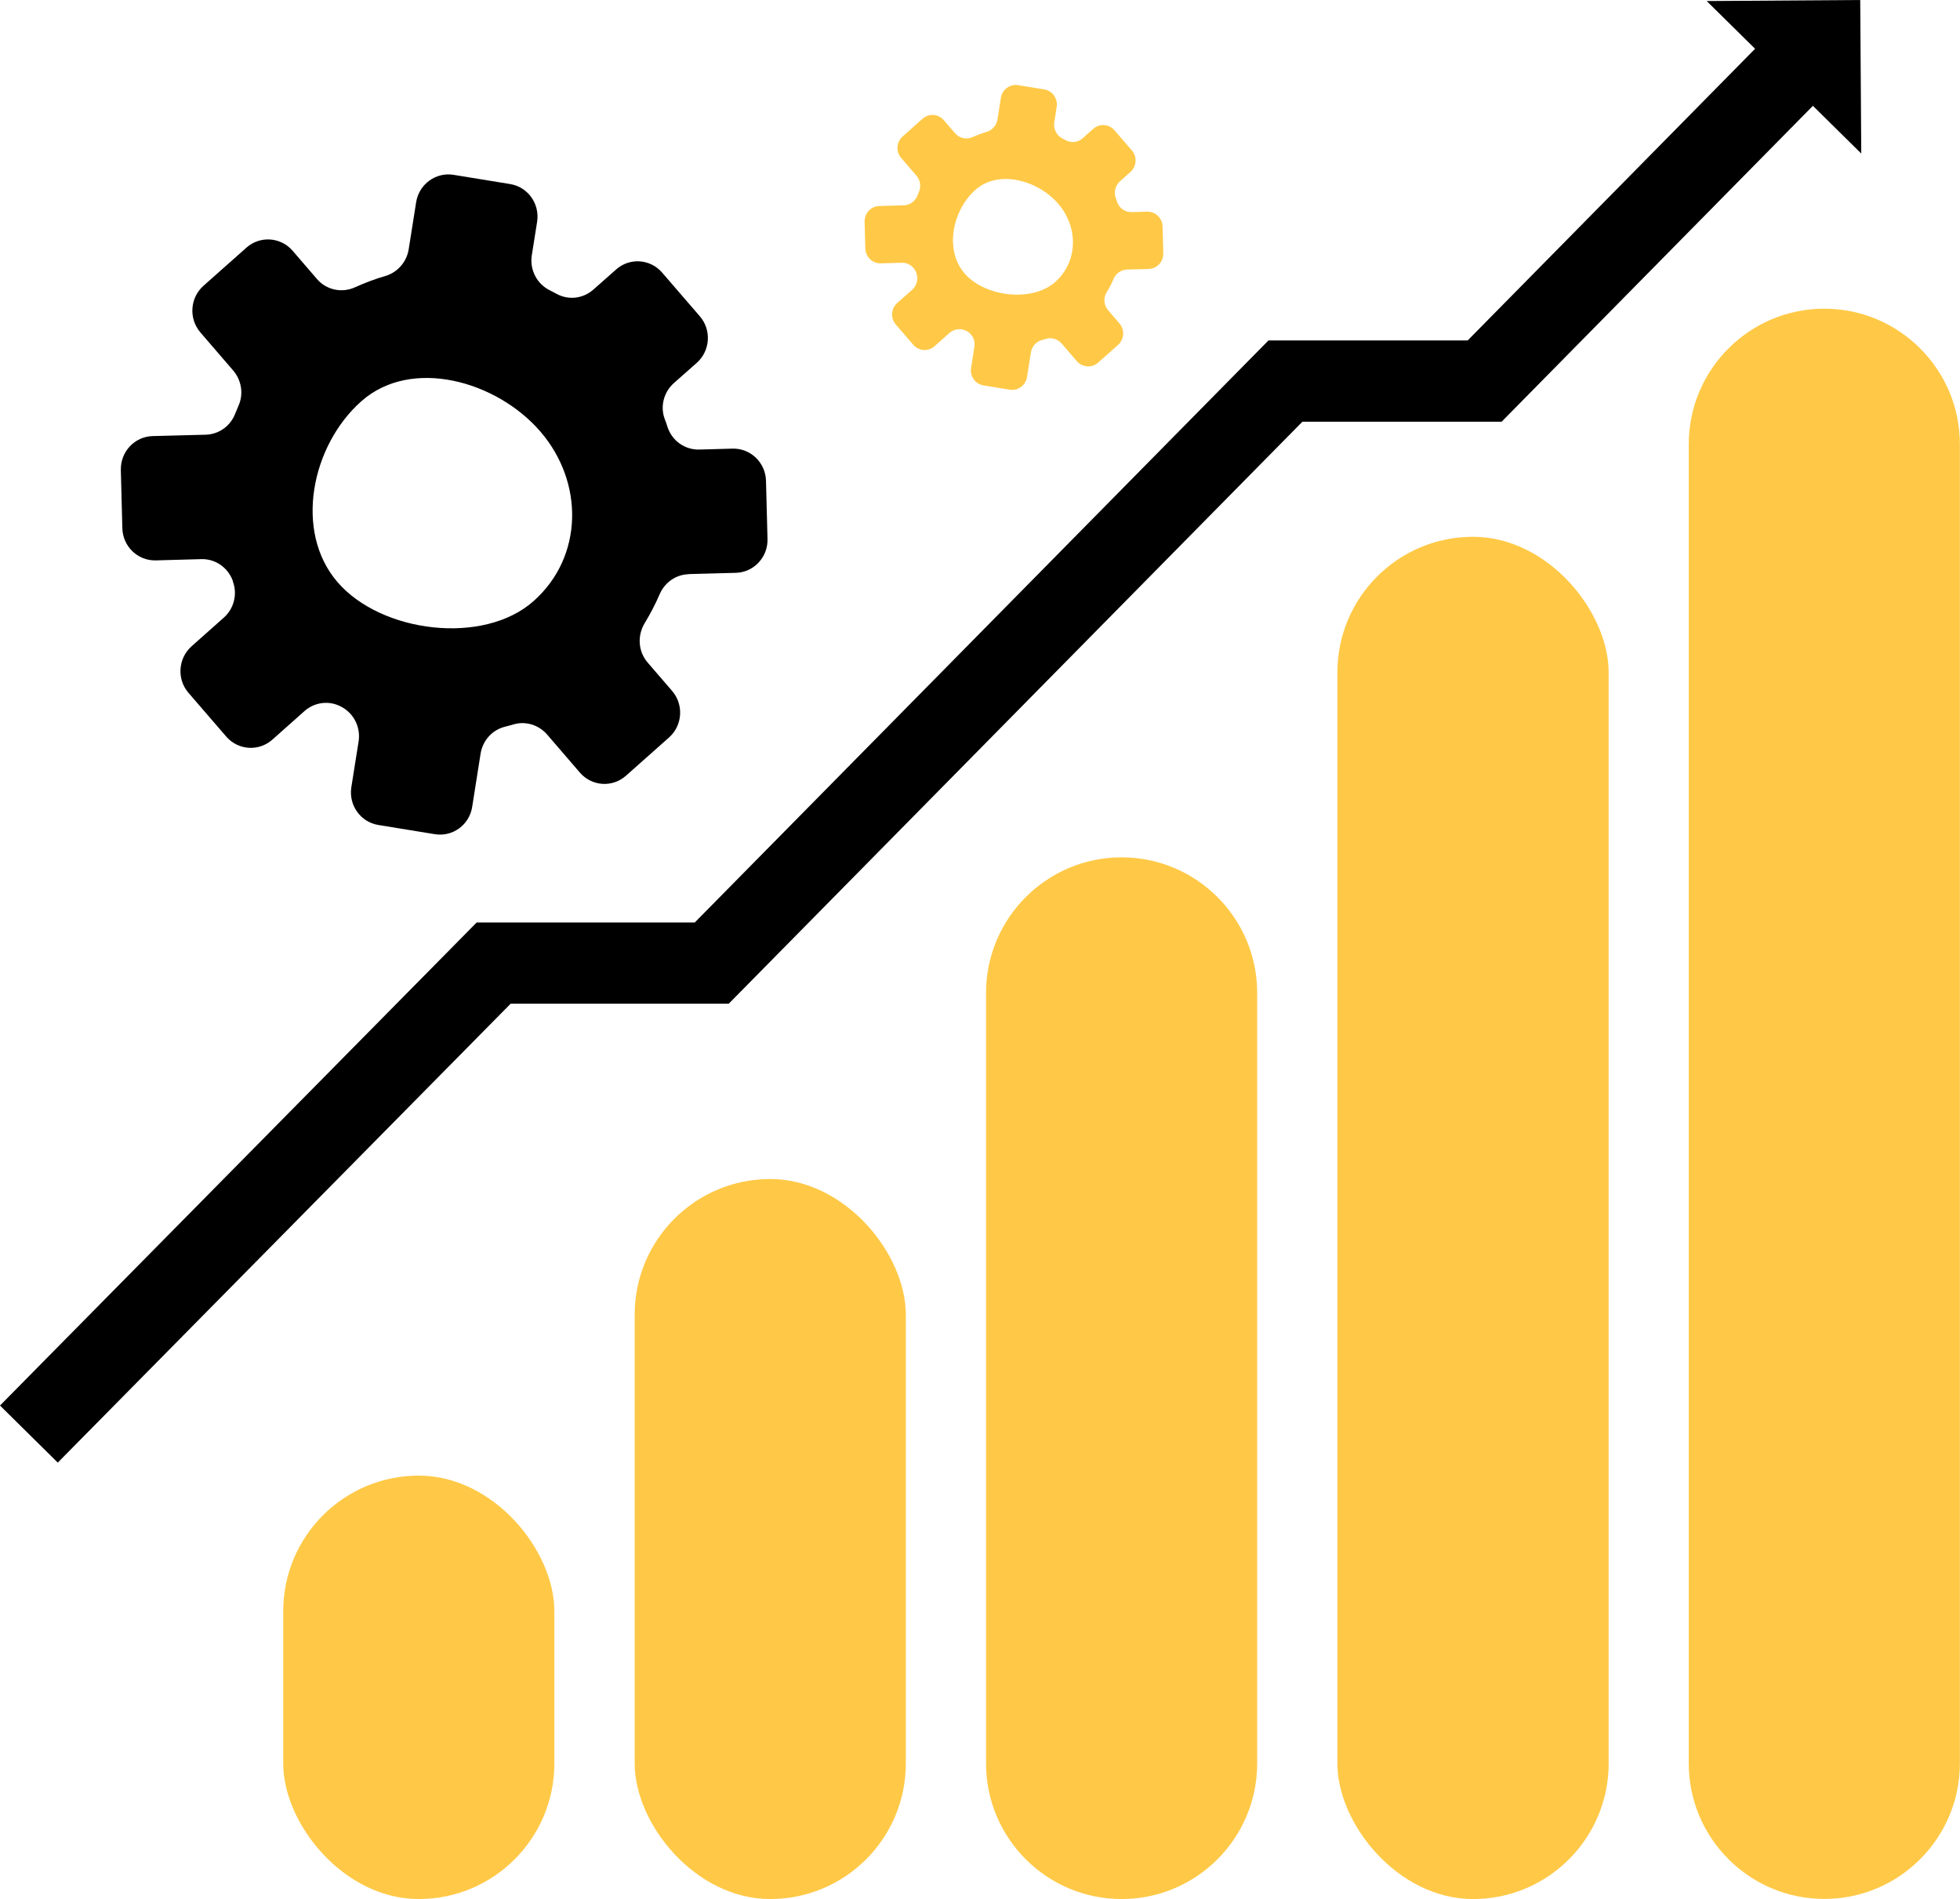
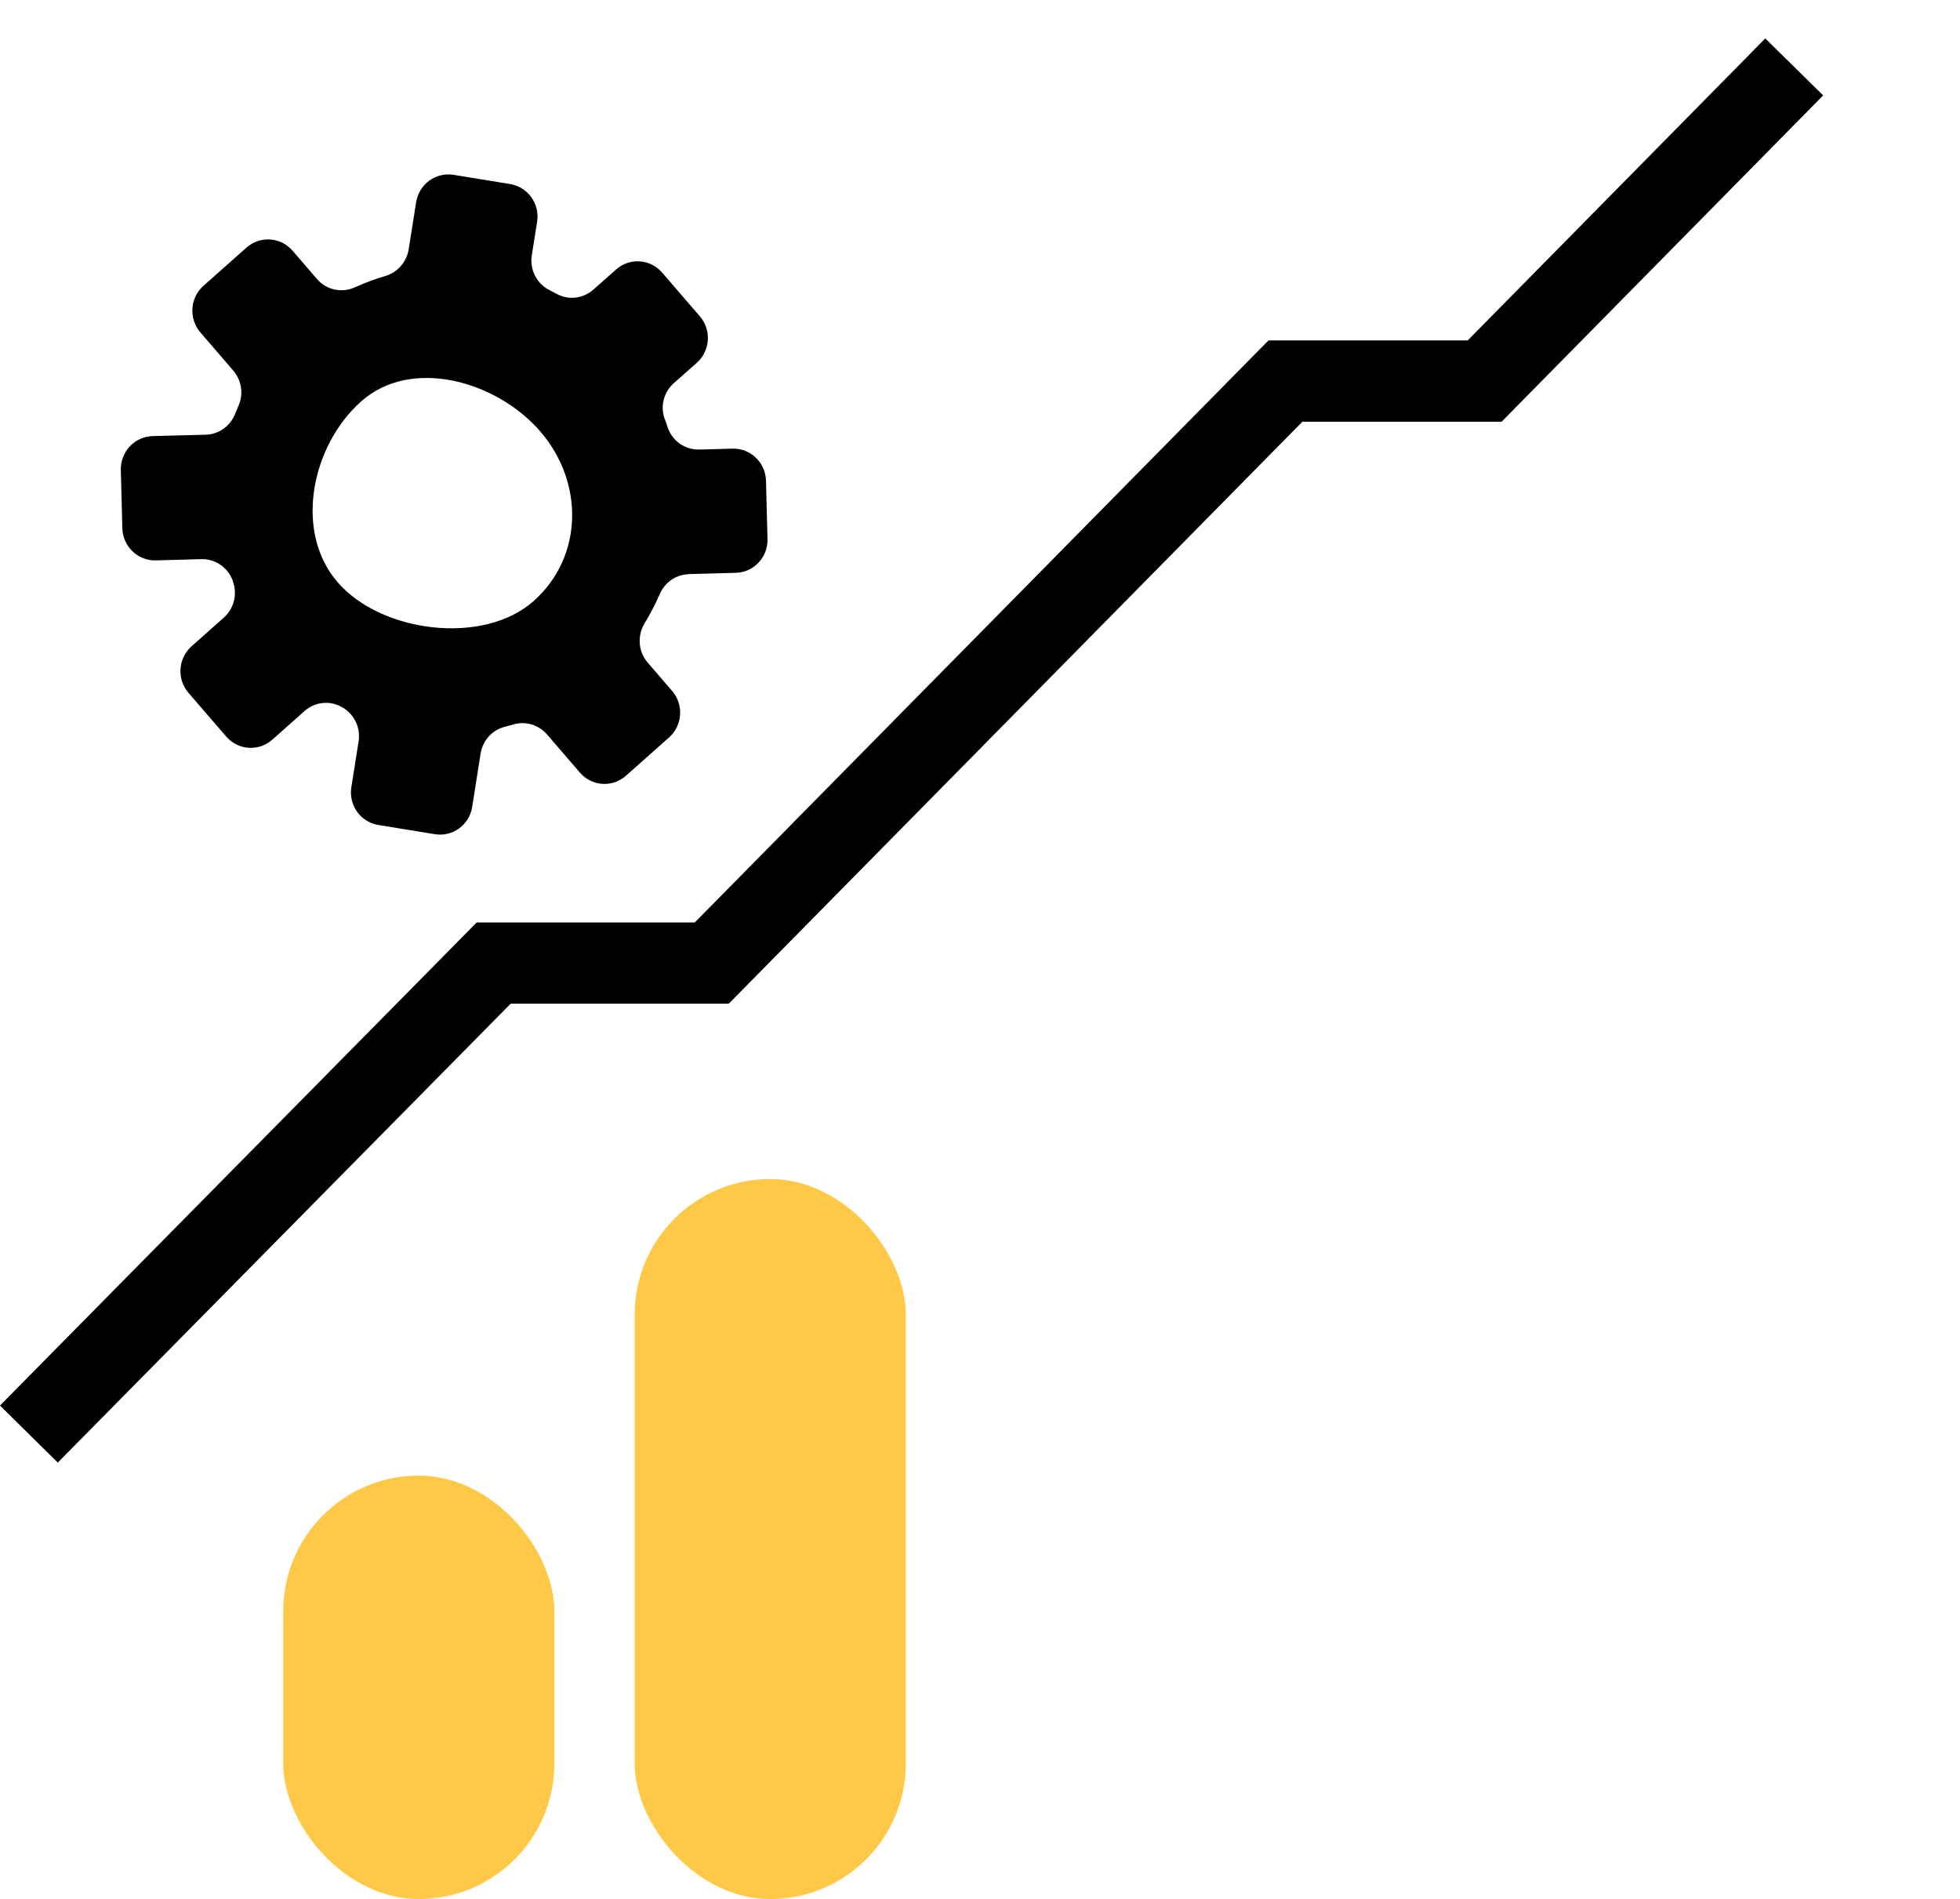
<svg xmlns="http://www.w3.org/2000/svg" id="_Слой_2" data-name="Слой 2" viewBox="0 0 170.31 165">
  <defs>
    <style> .cls-1 { fill: #ffc947; } </style>
  </defs>
  <g id="_Слой_1-2" data-name="Слой 1">
    <g>
      <g>
        <rect class="cls-1" x="24.61" y="128.21" width="23.56" height="36.79" rx="11.78" ry="11.78" />
        <rect class="cls-1" x="55.15" y="102.44" width="23.56" height="62.56" rx="11.78" ry="11.78" />
-         <path class="cls-1" d="m97.46,74.49h0c6.5,0,11.78,5.28,11.78,11.78v66.95c0,6.5-5.28,11.78-11.78,11.78h0c-6.5,0-11.78-5.28-11.78-11.78v-66.95c0-6.5,5.28-11.78,11.78-11.78Z" />
-         <rect class="cls-1" x="116.21" y="46.64" width="23.57" height="118.36" rx="11.78" ry="11.78" />
-         <path class="cls-1" d="m158.52,26.82h0c6.5,0,11.78,5.28,11.78,11.78v114.61c0,6.5-5.28,11.78-11.78,11.78h0c-6.5,0-11.78-5.28-11.78-11.78V38.6c0-6.5,5.28-11.78,11.78-11.78Z" />
      </g>
      <path d="m59.85,49.88l4.09-.11c1.56-.04,2.8-1.36,2.75-2.95l-.13-5.04c-.04-1.59-1.34-2.84-2.91-2.8l-2.89.08c-1.25.03-2.37-.76-2.76-1.97-.07-.23-.15-.46-.24-.68-.41-1.11-.08-2.35.8-3.13l1.98-1.75c1.18-1.05,1.3-2.86.27-4.05l-3.28-3.8c-1.03-1.19-2.82-1.31-3.99-.27l-1.98,1.75c-.88.78-2.13.94-3.16.39-.21-.11-.42-.22-.63-.33-1.12-.55-1.76-1.79-1.56-3.04l.46-2.9c.25-1.57-.8-3.04-2.35-3.29l-4.91-.8c-1.54-.25-3,.81-3.25,2.38l-.65,4.1c-.18,1.1-.97,2-2.03,2.31-.89.26-1.77.59-2.63.98-1.14.52-2.49.24-3.31-.72l-2.12-2.46c-1.03-1.19-2.82-1.31-4-.27l-3.74,3.32c-1.18,1.05-1.29,2.86-.27,4.05l2.85,3.31c.72.84.92,2.03.47,3.05-.11.25-.21.49-.31.74-.42,1.06-1.42,1.76-2.55,1.79l-4.61.12c-1.56.04-2.8,1.36-2.76,2.95l.13,5.05c.04,1.59,1.34,2.84,2.91,2.8l3.96-.11c1.22-.03,2.31.73,2.73,1.89v.04c.42,1.11.1,2.37-.78,3.15l-2.8,2.49c-1.18,1.05-1.3,2.86-.27,4.05l3.28,3.8c1.03,1.19,2.82,1.31,4,.27l2.8-2.49c.88-.78,2.15-.94,3.18-.38.01,0,.03.01.04.02,1.08.58,1.67,1.78,1.48,3l-.63,3.97c-.25,1.57.8,3.04,2.35,3.29l4.91.8c1.54.25,3-.81,3.24-2.38l.73-4.62c.18-1.13,1-2.05,2.09-2.33.26-.06.51-.14.77-.21,1.05-.31,2.19.04,2.92.88l2.85,3.31c1.03,1.19,2.82,1.32,4,.27l3.74-3.32c1.18-1.04,1.3-2.86.27-4.05l-2.12-2.46c-.83-.96-.92-2.34-.26-3.43.49-.81.93-1.65,1.3-2.51.44-1.03,1.42-1.71,2.52-1.74Zm-13.49,2.35c-4.35,3.86-13.23,2.76-17.03-1.65-3.8-4.4-2.28-11.86,2.06-15.71,4.34-3.86,11.75-1.79,15.56,2.62,3.8,4.4,3.76,10.88-.59,14.74Z" />
      <g>
        <polygon points="5.02 127.08 0 122.12 41.42 80.15 60.37 80.15 110.22 29.58 127.53 29.58 153.39 3.34 158.42 8.29 130.48 36.64 113.17 36.64 63.32 87.21 44.37 87.21 5.02 127.08" />
-         <polygon points="148.3 .09 161.73 13.34 161.64 0 148.3 .09" />
      </g>
-       <path class="cls-1" d="m97.92,23.42l1.89-.05c.72-.02,1.29-.63,1.27-1.36l-.06-2.33c-.02-.73-.62-1.31-1.34-1.29l-1.34.04c-.58.02-1.1-.35-1.28-.91-.03-.11-.07-.21-.11-.32-.19-.51-.03-1.09.37-1.45l.91-.81c.54-.48.6-1.32.12-1.87l-1.51-1.75c-.48-.55-1.3-.61-1.85-.12l-.91.81c-.4.36-.99.44-1.46.18-.1-.05-.19-.1-.29-.15-.52-.26-.81-.83-.72-1.41l.21-1.34c.11-.72-.37-1.41-1.08-1.52l-2.27-.37c-.71-.12-1.39.38-1.5,1.1l-.3,1.89c-.08.51-.45.92-.94,1.07-.41.12-.82.27-1.21.45-.53.24-1.15.11-1.53-.33l-.98-1.14c-.48-.55-1.3-.61-1.85-.12l-1.73,1.54c-.54.48-.6,1.32-.12,1.87l1.32,1.53c.33.39.43.94.22,1.41-.05.11-.1.23-.14.34-.19.49-.66.82-1.18.83l-2.13.06c-.72.02-1.29.63-1.27,1.36l.06,2.33c.02.73.62,1.31,1.34,1.29l1.83-.05c.56-.02,1.07.34,1.26.87v.02c.19.51.05,1.09-.36,1.46l-1.3,1.15c-.54.48-.6,1.32-.12,1.87l1.52,1.76c.48.55,1.3.61,1.85.12l1.29-1.15c.41-.36.99-.43,1.47-.18,0,0,.01,0,.02,0,.5.27.77.82.68,1.39l-.29,1.83c-.12.72.37,1.41,1.09,1.52l2.27.37c.71.12,1.39-.38,1.5-1.1l.34-2.14c.08-.52.46-.95.97-1.08.12-.03.24-.06.35-.1.49-.14,1.01.02,1.35.41l1.32,1.53c.48.55,1.3.61,1.85.13l1.73-1.54c.54-.48.6-1.32.12-1.87l-.98-1.14c-.38-.44-.43-1.08-.12-1.58.23-.37.43-.76.6-1.16.2-.47.66-.79,1.17-.8Zm-6.24,1.09c-2.01,1.78-6.12,1.28-7.87-.76-1.76-2.04-1.05-5.48.95-7.26,2.01-1.78,5.43-.83,7.19,1.21,1.76,2.04,1.74,5.03-.27,6.81Z" />
    </g>
  </g>
</svg>